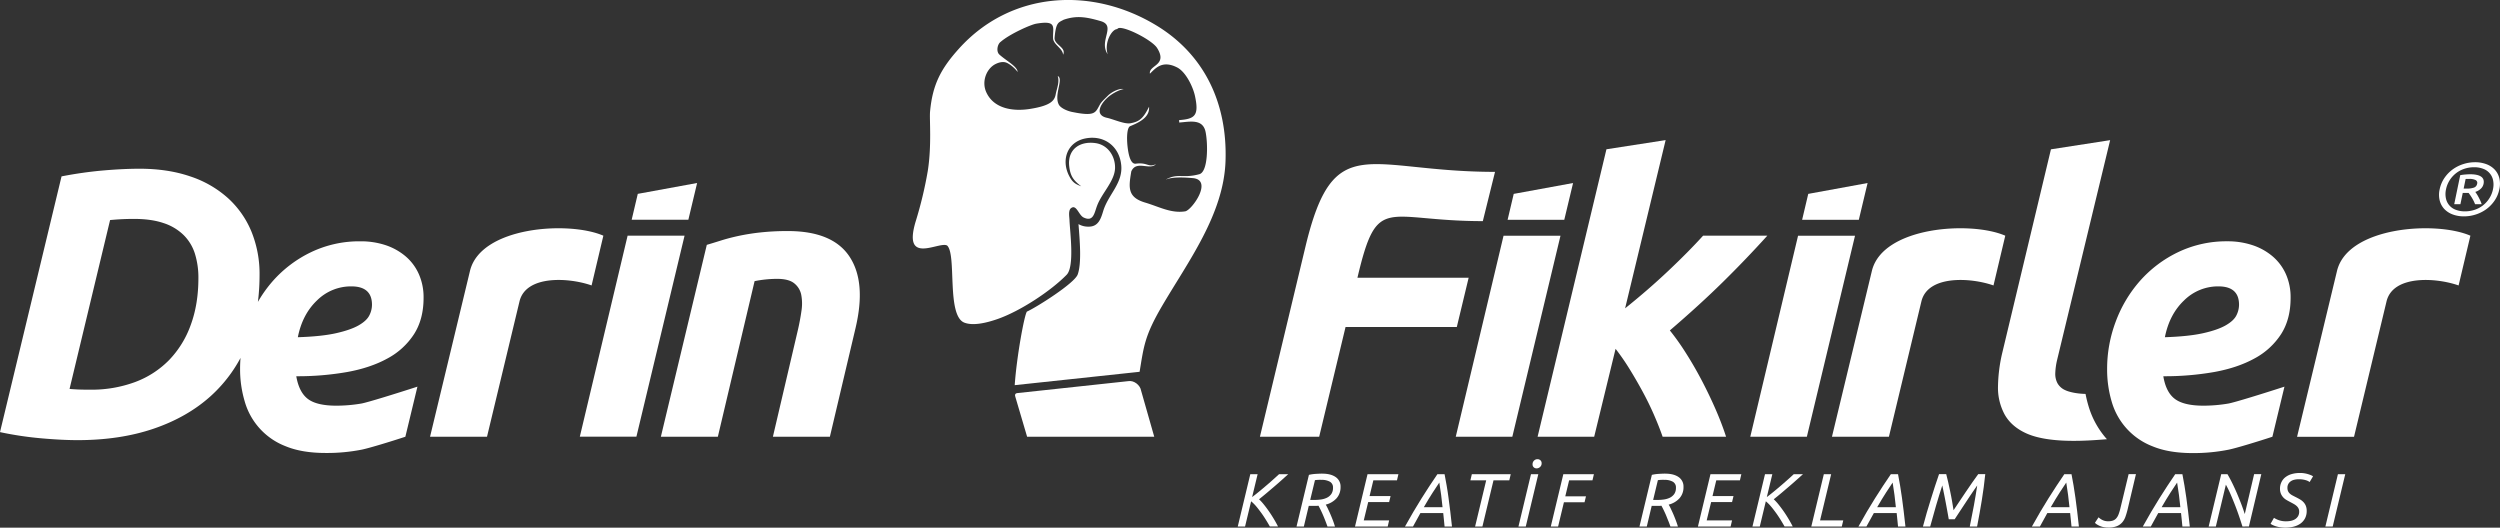
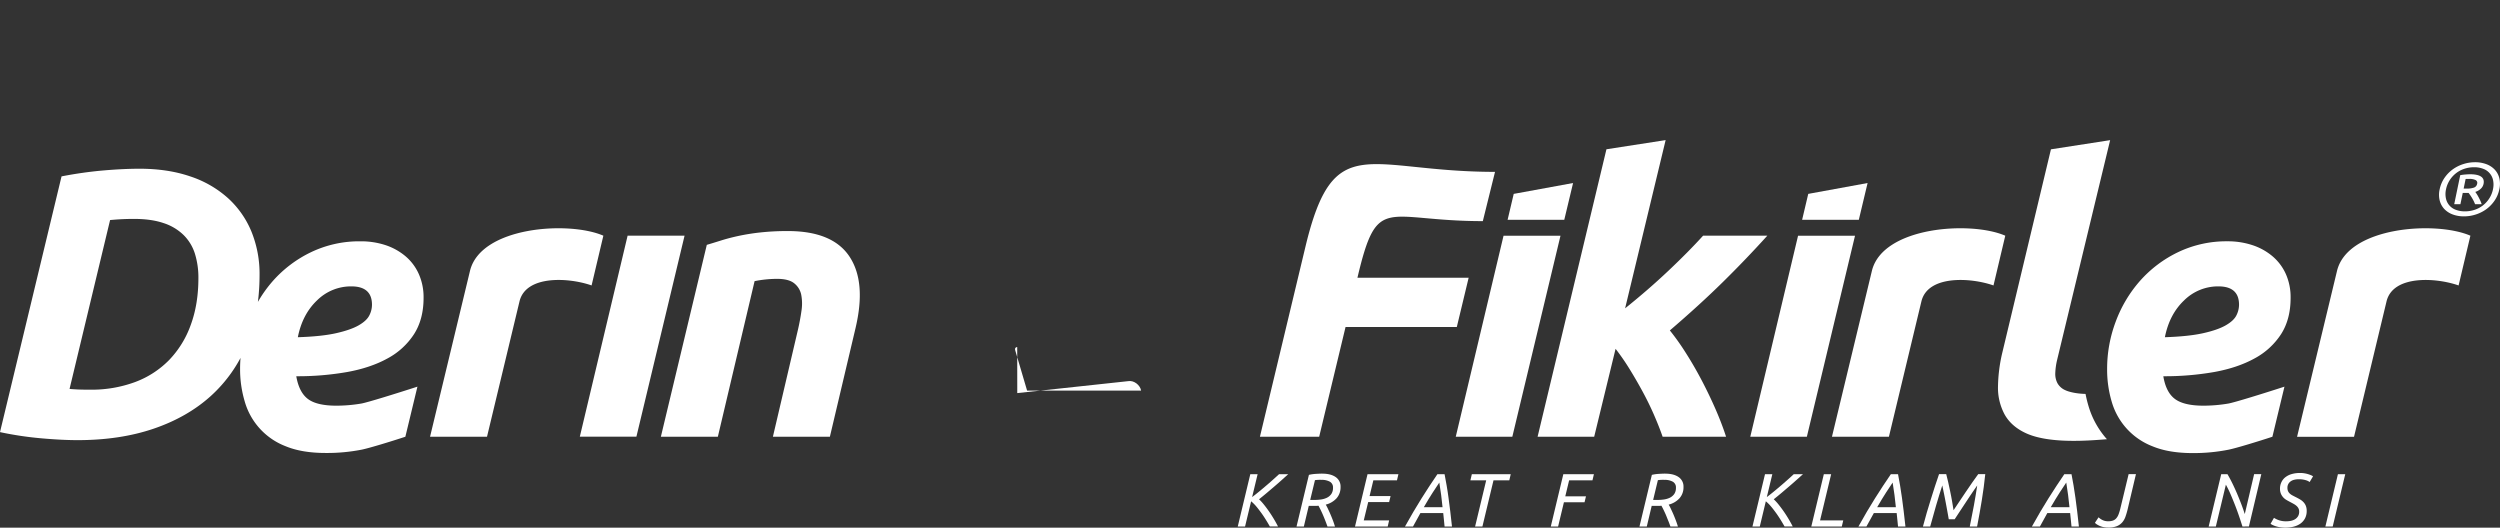
<svg xmlns="http://www.w3.org/2000/svg" id="Layer_1" data-name="Layer 1" viewBox="0 0 1815.79 383.24">
  <rect x="0" y="0" width="1815.79" height="383.24" fill="#333333" stroke="none" />
  <defs>
    <style>.cls-1,.cls-2{fill:#fff;}.cls-2{fill-rule:evenodd;}</style>
  </defs>
  <path class="cls-1" d="M462.23,317.18h-41.1l34.71-146h41.37ZM255.17,208a35,35,0,0,0-24.85,10.13q-10.69,10.14-14,26.8,17.22-.55,27.76-2.92t16.38-5.69q5.83-3.33,7.78-7.22a17.17,17.17,0,0,0,1.94-7.77Q270.16,208,255.17,208Zm-80.79,60a97.21,97.21,0,0,1,6.25-34.43A94.16,94.16,0,0,1,198.25,204a87.55,87.55,0,0,1,27.63-20.82,80.92,80.92,0,0,1,35.95-7.91A56.77,56.77,0,0,1,279.88,178a43.84,43.84,0,0,1,14.58,8.06A36.19,36.19,0,0,1,304.17,199a41.38,41.38,0,0,1,3.48,17.35q0,15.54-6.95,26.37a52.24,52.24,0,0,1-19.29,17.64q-12.36,6.8-29.29,9.85a208.12,208.12,0,0,1-36.93,3.06q2,11.65,8.47,16.52t20.68,4.86a109.52,109.52,0,0,0,18-1.53c4.38-.73,26.65-7.68,40.85-12.29l-8.77,36.38c-10,3.29-25.73,8.14-31.67,9.37A129.82,129.82,0,0,1,236.57,329q-17.22,0-29-4.85a49.25,49.25,0,0,1-29.84-32.63A81.74,81.74,0,0,1,174.38,268Zm255.3-60.68c-16.31-5.77-47.71-7.76-52.36,11.61l-23.6,98.29H312.35l29-120.43c7.76-32.24,71.76-36.53,96.88-25.61Zm83.68-29.48c3.14-.92,6.62-2,10.41-3.19s8.05-2.31,12.78-3.33a158,158,0,0,1,15.82-2.5,180.91,180.91,0,0,1,19.85-1q32.78,0,45,18.88c8.14,12.59,9.33,29.75,4.16,51.64l-18.62,78.85H561.37L579.44,240c1.13-4.81,2-9.49,2.64-14a34.22,34.22,0,0,0-.14-11.94,14.12,14.12,0,0,0-5.14-8.33q-4-3.19-12.35-3.19a83.22,83.22,0,0,0-16.38,1.66l-26.68,113H480ZM188.52,199.74q0,28-9.16,50.26a102.79,102.79,0,0,1-26.24,37.62q-17.07,15.4-41.5,23.73t-55.26,8.33c-7.78,0-16.74-.46-26.93-1.38A244.61,244.61,0,0,1,0,313.85L44.7,128.11a293.45,293.45,0,0,1,30.41-4.31q14.56-1.24,26.23-1.25,20.55,0,36.79,5.56a77.11,77.11,0,0,1,27.49,15.82,67.63,67.63,0,0,1,17.07,24.44A81.53,81.53,0,0,1,188.52,199.74Zm-138,82.74q3.06.27,6.25.41c2.13.1,5,.14,8.74.14a91.09,91.09,0,0,0,32.63-5.55,67.52,67.52,0,0,0,24.71-16A71.22,71.22,0,0,0,138.54,236q5.57-15.12,5.56-34a58.26,58.26,0,0,0-2.5-17.63,32.94,32.94,0,0,0-8.19-13.6A37.19,37.19,0,0,0,118.7,162q-9-3.06-21.8-3-8.33,0-16.94.83Z" />
-   <polygon class="cls-1" points="499.96 159.61 458.79 159.61 463.23 140.8 506.33 132.91 499.96 159.61" />
-   <path class="cls-2" d="M847,130.25c8.87-4.65,12-.47,24.08-3.72,6.42-1.72,6.36-21.8,4.56-30.69C873.63,86,864,88.46,856.5,89c0-.59-.09-1.17-.13-1.76C868,86.39,871,83.88,867.9,69.58,866.57,63.39,861.46,52.33,855,49c-11-5.64-16,.9-19.8,4.51-1-6.32,13.27-5.91,5.19-18.7-4-6.26-27.15-17.68-28.88-13.68-4,0-9.6,9.77-7,18.24-6.71-9.9,6.62-20.68-5.18-24.07-10.21-2.93-17.27-4.23-26.82-.95-3.64,2.07-5.51,1.53-6.54,13-.48,5.21,8.75,7,6.17,12.39-.29-4.74-7.18-7.32-7.3-12.08-.21-7.89,3.13-13.07-12.19-10.46-4,.68-19.12,7.42-25.72,13.09-2.55,1.73-3.5,7.09-1.1,9.3,4.59,4.23,13.39,8.84,13.25,12.7-1.62-2.51-6.15-6.41-9-7.05-2.58-.59-5.35.46-6.92,1.23-6.52,3.19-10.48,12.59-6.75,20.64C721.9,79,735.73,81,747.79,79.16c14.42-2.24,18-5.56,18.92-10.36s2.95-9.12,1.54-13.57c4.49,2-2.92,13.58.77,20.72,1.22,2.38,5.67,4.54,9.54,5.34,17.42,3.58,17,.37,20.47-5.62,1.07-1.84,3.21-3.73,5.46-6,2.92-3,8.75-5.82,11.84-4.88.14-.4-4.64.76-9.75,4.39-6.32,4.51-12.8,14.26-2.46,16.42,4.59,1,12.65,4.74,17,3.92,6.13-1.15,9.12-3.12,13.45-12,.51,6.65-4.85,10.56-13.7,14.12-2.26.91-2.68,8-1.88,15.05.72,6.28,2.32,12.69,5.94,12.2,8.59-1.15,9.07,3,14.66.34-4.51,4.77-14.17-3.14-17.91,5.25-1.93,11.49-3,18.75,10,22.64,10.18,3,18.84,8,29.13,6.39,4.82-.77,20.58-22.91,5.45-24.15-6-.49-14.38-1-19.29,1M745.87,226.32c6.91-3.09,34.52-20.53,36.86-26.92,2.95-8.08,1.57-24.36.59-36.64a13.79,13.79,0,0,0,7,1.86c7.43.22,9.24-5.69,11-11.47,3.62-11.83,14.24-20,13.07-33-1.2-13.4-11.86-22.11-25.58-19.69S770.48,116.3,776.66,128c2.31,4.37,4.25,5.67,8.66,7.31-5.65-4.29-7.94-7.4-8.73-14.66-1.32-12.23,7.73-18.31,19.07-16.71,9.07,1.28,14.45,9.58,14.22,18.18-.26,9.39-9.57,18.08-13,27.19-2,5.11-2.58,12.15-9.84,8.65-3.59-1.73-5.22-9.79-9.12-6.78-2.13,1.64-1.23,6.25-1.14,8.6.32,8.55,3.81,33.77-2.05,39.79C763.22,211.35,741,226,724.45,231.75c-8.37,2.91-17.79,5-24,2.6-13.13-5.06-5.47-49.43-12.52-56-5.69-3.38-32.56,14.85-22.88-17.45a288.81,288.81,0,0,0,8.8-36.68C676.8,105.64,675,86.62,675.52,81c1.82-19.68,7.93-31.16,20.93-45.61,37.66-41.85,96.4-45.38,143.31-17,35.77,21.65,51.81,57.61,50.35,98.77-1.37,38.78-27.49,73.24-46.24,105.35-12.59,21.58-13.11,29.13-16.16,47.53L737,279.75C738.43,259,744,228.7,745.87,226.32Z" />
-   <path class="cls-1" d="M738.86,285.51l80.78-8.7c3.89-.64,8.5,2.8,9.16,6.91l9.54,33.47H746l-8.42-28.55c-.68-1.78-.36-2.89,1.24-3.13" />
+   <path class="cls-1" d="M738.86,285.51l80.78-8.7c3.89-.64,8.5,2.8,9.16,6.91H746l-8.42-28.55c-.68-1.78-.36-2.89,1.24-3.13" />
  <path class="cls-1" d="M1312.35,317.21h-41.09l34.7-146h41.37ZM1611.24,208a35,35,0,0,0-24.85,10.14q-10.7,10.13-14,26.79,17.2-.56,27.76-2.92t16.38-5.69q5.84-3.33,7.78-7.21a17.34,17.34,0,0,0,1.94-7.78Q1626.23,208,1611.24,208Zm-80.8,60a97.16,97.16,0,0,1,6.25-34.42A94.15,94.15,0,0,1,1554.32,204a87.5,87.5,0,0,1,27.62-20.83,81.1,81.1,0,0,1,36-7.91,56.81,56.81,0,0,1,18,2.78,43.67,43.67,0,0,1,14.57,8.05,36.27,36.27,0,0,1,9.72,12.91,41.38,41.38,0,0,1,3.47,17.35q0,15.56-6.94,26.38a52.45,52.45,0,0,1-19.29,17.63q-12.36,6.79-29.3,9.85a207.92,207.92,0,0,1-36.92,3.06q1.93,11.67,8.46,16.52t20.69,4.86a109.43,109.43,0,0,0,18-1.53c4.38-.73,26.64-7.67,40.84-12.29l-8.76,36.39c-10,3.28-25.74,8.13-31.67,9.36a129.25,129.25,0,0,1-26.24,2.5q-17.2,0-29-4.86a49.31,49.31,0,0,1-29.85-32.62A81.86,81.86,0,0,1,1530.44,268Zm-82.54-60.67c-16.31-5.77-47.71-7.76-52.36,11.6l-23.6,98.3h-41.37l29-120.44c7.76-32.24,71.76-36.53,96.89-25.6Zm-349.48,109.9h-41.09l34.71-146h41.36ZM1530.34,319c-12.61,1-41.14,3.49-58.34-4.13-7.53-3.34-12.86-8.1-16.1-14a40.84,40.84,0,0,1-4.72-20.41,113.7,113.7,0,0,1,3.19-24.57l35.26-147.43,43-6.67-38.59,159.93a49.13,49.13,0,0,0-1.25,9.16,14.43,14.43,0,0,0,1.53,7.36,11.91,11.91,0,0,0,5.69,5.13c2.27,1.1,7.49,2.58,14.76,2.74a87.35,87.35,0,0,0,2.15,8.83,62.87,62.87,0,0,0,13.09,23.76Zm-350-95.06q16.67-13.33,31.37-27.21T1237,171.16h46.65q-15.56,17.22-32.35,33.74T1212.84,240a175.6,175.6,0,0,1,11.81,16.66q6,9.44,11.38,19.71t10,20.83q4.59,10.54,7.64,20h-46.09q-2.5-7.23-6.24-15.83T1193,284.31q-4.59-8.47-9.58-16.53a163.85,163.85,0,0,0-10-14.43l-15.54,63.86h-41.1l50-208.79,43-6.67Zm605.38-16.61c-16.3-5.77-47.7-7.76-52.35,11.6l-23.6,98.3h-41.37l29-120.44c7.77-32.24,71.77-36.53,96.89-25.6ZM915.1,317.21l33.06-138c20.57-85.82,44.75-54.38,137.7-54.38L1077,160.61c-71.35,0-76.53-20.37-91.07,41.1h80.78l-8.61,35.81H977.29l-19.15,79.69Z" />
  <path class="cls-1" d="M1136.16,159.63H1095l4.44-18.81,43.11-7.89Zm213.93,0h-41.18l4.45-18.81,43.1-7.89Z" />
  <path class="cls-1" d="M1789.38,137h2.41a15.64,15.64,0,0,0,4.89-.68,3.53,3.53,0,0,0,2.49-2.79,2.26,2.26,0,0,0-1.23-2.8,9.62,9.62,0,0,0-4.18-.79l-1.46,0c-.51,0-1,0-1.48.08Zm8.3,11.3a28.72,28.72,0,0,0-2.3-4.65,33.58,33.58,0,0,0-2.4-3.5h-4.25l-1.69,8.15h-4.5l4.37-21.08c1.19-.21,2.42-.38,3.71-.48s2.47-.17,3.52-.17q5.44,0,7.95,1.74c1.65,1.16,2.24,2.92,1.75,5.27a6.65,6.65,0,0,1-2,3.5,10.25,10.25,0,0,1-4,2.31c.33.44.7,1,1.11,1.63s.84,1.38,1.26,2.17.85,1.63,1.26,2.5a21.81,21.81,0,0,1,1,2.61Zm13-10.81a15.57,15.57,0,0,0,.09-6.54,11.16,11.16,0,0,0-7.18-8.34,18,18,0,0,0-6.64-1.14,22,22,0,0,0-7.1,1.14,20,20,0,0,0-6.07,3.26,20.22,20.22,0,0,0-4.57,5.08,19.36,19.36,0,0,0-2.62,6.54,15.45,15.45,0,0,0-.09,6.55,11.14,11.14,0,0,0,7.17,8.33,18,18,0,0,0,6.64,1.14,22.07,22.07,0,0,0,7.11-1.14,20.09,20.09,0,0,0,6.06-3.25,20.37,20.37,0,0,0,4.57-5.08A19.51,19.51,0,0,0,1810.7,137.44Zm4.62,0a22.35,22.35,0,0,1-3.49,8.28,25.26,25.26,0,0,1-6,6.2,26.86,26.86,0,0,1-7.7,3.85,28,28,0,0,1-8.51,1.33,23.06,23.06,0,0,1-8-1.33,16,16,0,0,1-6.1-3.85,14,14,0,0,1-3.47-6.2,17.45,17.45,0,0,1-.06-8.28,22.52,22.52,0,0,1,3.49-8.28,25.4,25.4,0,0,1,6-6.19,26.94,26.94,0,0,1,7.71-3.86,28,28,0,0,1,8.51-1.33,23.1,23.1,0,0,1,8,1.33,16,16,0,0,1,6.1,3.86,14,14,0,0,1,3.47,6.19A17.59,17.59,0,0,1,1815.32,137.44Z" />
  <path class="cls-1" d="M935.65,344.41,931,348.6c-1.73,1.56-3.55,3.14-5.43,4.75s-3.77,3.22-5.68,4.83-3.71,3.08-5.43,4.44a37.25,37.25,0,0,1,3.6,3.95q1.89,2.35,3.72,5t3.52,5.49c1.11,1.86,2.09,3.64,2.93,5.32h-5.92q-1.42-2.52-3.08-5.16c-1.09-1.75-2.21-3.44-3.37-5s-2.32-3.12-3.53-4.53a29.75,29.75,0,0,0-3.62-3.59l-4.4,18.32H899l9.11-38h5.32l-4,16.62c1.61-1.21,3.34-2.58,5.21-4.11s3.69-3.08,5.49-4.61,3.45-3,5-4.39,2.84-2.56,3.87-3.51Z" />
  <path class="cls-1" d="M959.79,348.52a28.21,28.21,0,0,0-4.71.22l-3.46,14.37h3.24a33.35,33.35,0,0,0,4.61-.33,14.27,14.27,0,0,0,4.3-1.28,8.49,8.49,0,0,0,3.18-2.69,7.76,7.76,0,0,0,1.23-4.58,4.63,4.63,0,0,0-2.33-4.39,12.2,12.2,0,0,0-6.06-1.32m.66-4.5q6.09,0,9.65,2.47a8.25,8.25,0,0,1,3.57,7.24,12,12,0,0,1-2.82,8.09,15.78,15.78,0,0,1-7.93,4.69c.44.77,1,1.75,1.54,2.94s1.18,2.5,1.8,3.95,1.23,2.94,1.82,4.49,1.09,3.07,1.53,4.53h-5.43q-.76-2.09-1.59-4.23c-.55-1.42-1.1-2.79-1.67-4.11s-1.13-2.55-1.7-3.7-1.09-2.17-1.56-3.05l-1.43.09c-.48,0-1,0-1.43,0h-4.22l-3.57,15h-5.32l9-37.52a29.54,29.54,0,0,1,4.88-.71C957.29,344.08,958.92,344,960.45,344Z" />
  <polygon class="cls-1" points="984.16 382.42 993.26 344.41 1015.69 344.41 1014.65 348.85 997.49 348.85 994.74 360.31 1009.99 360.31 1008.95 364.65 993.75 364.65 990.52 377.98 1008.95 377.98 1007.91 382.42 984.16 382.42" />
  <path class="cls-1" d="M1047.74,368.38c-.3-3-.63-5.91-1-8.83s-.83-5.95-1.35-9.05q-1.9,2.79-4.77,7.21t-6.47,10.67Zm-16.08,4.28-5.37,9.76h-5.82q6.15-11.09,12-20.41t11.54-17.6h5.21c.55,2.74,1,5.51,1.52,8.31s.9,5.73,1.34,8.8.86,6.33,1.26,9.77.82,7.14,1.26,11.13h-5.38c-.18-1.65-.34-3.3-.49-5s-.31-3.26-.49-4.79Z" />
  <polygon class="cls-1" points="1097.27 344.41 1096.23 348.85 1084.76 348.85 1076.7 382.42 1071.39 382.42 1079.45 348.85 1067.98 348.85 1069.02 344.41 1097.27 344.41" />
-   <path class="cls-1" d="M1116.09,340.19a3,3,0,0,1-2.1-.77,2.74,2.74,0,0,1-.86-2.14,3.6,3.6,0,0,1,1.1-2.77,3.53,3.53,0,0,1,2.47-1,3.09,3.09,0,0,1,2.14.8,2.86,2.86,0,0,1,.87,2.22,3.37,3.37,0,0,1-1.15,2.66,3.67,3.67,0,0,1-2.47,1m-4.11,4.22h5.32l-9.1,38h-5.32Z" />
  <polygon class="cls-1" points="1126.36 382.42 1135.47 344.41 1157.68 344.41 1156.64 348.85 1139.69 348.85 1136.89 360.48 1151.92 360.48 1150.88 364.81 1135.9 364.81 1131.68 382.42 1126.36 382.42" />
  <path class="cls-1" d="M1208.87,348.52a28.36,28.36,0,0,0-4.72.22l-3.45,14.37h3.23a33.24,33.24,0,0,0,4.61-.33,14.27,14.27,0,0,0,4.3-1.28,8.6,8.6,0,0,0,3.19-2.69,7.76,7.76,0,0,0,1.23-4.58,4.65,4.65,0,0,0-2.33-4.39,12.23,12.23,0,0,0-6.06-1.32m.66-4.5q6.09,0,9.65,2.47a8.25,8.25,0,0,1,3.57,7.24,11.93,11.93,0,0,1-2.83,8.09,15.7,15.7,0,0,1-7.93,4.69c.44.77,1,1.75,1.54,2.94s1.19,2.5,1.81,3.95,1.22,2.94,1.81,4.49,1.1,3.07,1.54,4.53h-5.43c-.51-1.39-1-2.8-1.6-4.23s-1.1-2.79-1.66-4.11-1.14-2.55-1.7-3.7-1.09-2.17-1.57-3.05l-1.42.09-1.43,0h-4.23l-3.56,15h-5.32l9-37.52a29.82,29.82,0,0,1,4.89-.71C1206.36,344.08,1208,344,1209.53,344Z" />
-   <polygon class="cls-1" points="1233.23 382.42 1242.34 344.41 1264.77 344.41 1263.73 348.85 1246.56 348.85 1243.82 360.31 1259.07 360.31 1258.02 364.65 1242.83 364.65 1239.59 377.98 1258.02 377.98 1256.98 382.42 1233.23 382.42" />
  <path class="cls-1" d="M1309.54,344.41q-2.1,1.86-4.69,4.19t-5.44,4.75l-5.67,4.83c-1.9,1.6-3.72,3.08-5.43,4.44a37.25,37.25,0,0,1,3.59,3.95c1.26,1.57,2.51,3.25,3.73,5s2.4,3.62,3.51,5.49,2.1,3.64,2.94,5.32h-5.93q-1.43-2.52-3.07-5.16c-1.1-1.75-2.22-3.44-3.37-5s-2.33-3.12-3.54-4.53a28.39,28.39,0,0,0-3.62-3.59l-4.39,18.32h-5.32l9.11-38h5.32l-4,16.62q2.41-1.81,5.21-4.11t5.49-4.61q2.68-2.31,5-4.39t3.87-3.51Z" />
  <polygon class="cls-1" points="1338.78 377.98 1337.73 382.42 1315.58 382.42 1324.68 344.41 1330 344.41 1321.94 377.98 1338.78 377.98" />
  <path class="cls-1" d="M1377,368.38c-.3-3-.63-5.91-1-8.83s-.83-5.95-1.34-9.05q-1.92,2.79-4.77,7.21t-6.47,10.67ZM1361,372.66l-5.38,9.76h-5.81q6.13-11.09,12-20.41t11.55-17.6h5.21q.82,4.11,1.51,8.31c.46,2.8.9,5.73,1.34,8.8s.86,6.33,1.26,9.77.83,7.14,1.27,11.13h-5.38c-.18-1.65-.35-3.3-.5-5s-.3-3.26-.49-4.79Z" />
  <path class="cls-1" d="M1436.1,352.58c-.59.8-1.32,1.85-2.19,3.13s-1.83,2.69-2.86,4.22l-3.18,4.8c-1.1,1.67-2.16,3.27-3.18,4.83l-2.85,4.33c-.88,1.33-1.59,2.42-2.14,3.26h-4.28c-.15-.88-.34-2-.58-3.31s-.49-2.78-.79-4.34l-.9-4.82c-.31-1.67-.62-3.27-.93-4.81s-.6-2.93-.86-4.19-.47-2.3-.65-3.1q-2.31,7.08-4.5,14.59t-4.28,15.25h-5.26q1.3-4.94,2.76-10t3-9.87q1.5-4.84,3-9.46c1-3.07,2-6,2.94-8.72h5.21q.64,2.41,1.4,5.7c.49,2.2,1,4.49,1.48,6.89s1,4.78,1.37,7.15.78,4.54,1.07,6.48c1.31-2,2.77-4.16,4.36-6.53l4.8-7.16c1.61-2.39,3.17-4.68,4.69-6.85s2.88-4.07,4.08-5.68h5.1q-.93,9.27-2.49,18.84T1436,382.42h-5.32q1.65-7.91,3-15.33t2.41-14.51" />
  <path class="cls-1" d="M1503.09,368.38c-.3-3-.63-5.91-1-8.83s-.83-5.95-1.34-9.05c-1.28,1.86-2.88,4.26-4.77,7.21s-4.06,6.5-6.48,10.67ZM1487,372.66l-5.38,9.76h-5.81q6.14-11.09,12-20.41t11.54-17.6h5.22q.83,4.11,1.51,8.31t1.34,8.8q.66,4.61,1.26,9.77t1.26,11.13h-5.37c-.19-1.65-.35-3.3-.49-5s-.32-3.26-.5-4.79Z" />
  <path class="cls-1" d="M1545.27,370.19c-.43,1.75-.93,3.42-1.48,5a12.85,12.85,0,0,1-2.33,4.17,10.4,10.4,0,0,1-4,2.82,16.2,16.2,0,0,1-6.28,1,15.57,15.57,0,0,1-3.48-.36,13.65,13.65,0,0,1-2.77-.9,15.41,15.41,0,0,1-2.06-1.12,7.82,7.82,0,0,1-1.29-1.07l2.63-4a12.42,12.42,0,0,0,2.64,1.87,9,9,0,0,0,4.44,1,10,10,0,0,0,3.35-.49,5.85,5.85,0,0,0,2.35-1.56,9.16,9.16,0,0,0,1.68-2.77,32.87,32.87,0,0,0,1.29-4.12l6.09-25.28h5.32Z" />
-   <path class="cls-1" d="M1583.62,368.38c-.29-3-.63-5.91-1-8.83s-.84-5.95-1.35-9.05c-1.27,1.86-2.87,4.26-4.77,7.21s-4.06,6.5-6.47,10.67Zm-16.07,4.28-5.38,9.76h-5.81q6.15-11.09,12-20.41t11.54-17.6h5.21q.83,4.11,1.51,8.31t1.34,8.8c.45,3.07.86,6.33,1.27,9.77s.82,7.14,1.26,11.13h-5.38c-.18-1.65-.35-3.3-.49-5s-.31-3.26-.5-4.79Z" />
  <path class="cls-1" d="M1628.72,382.42c-.66-2.12-1.44-4.54-2.36-7.24s-1.91-5.45-3-8.23-2.19-5.48-3.32-8.09a71.74,71.74,0,0,0-3.35-6.83l-7.29,30.39h-5.21l9.11-38h4.55q1.76,3,3.59,6.72c1.22,2.5,2.4,5.07,3.51,7.7s2.15,5.22,3.1,7.74,1.74,4.79,2.36,6.8l6.8-29h5.21l-9,38Z" />
  <path class="cls-1" d="M1660.59,378.63a16.72,16.72,0,0,0,3.38-.35,9.3,9.3,0,0,0,3-1.18,6.63,6.63,0,0,0,2.14-2.17,6.31,6.31,0,0,0,.82-3.32,5.22,5.22,0,0,0-.52-2.38,6.19,6.19,0,0,0-1.43-1.81,12,12,0,0,0-2.14-1.48c-.82-.46-1.73-.94-2.71-1.46s-1.69-.91-2.55-1.42a9.76,9.76,0,0,1-2.31-1.9,9.35,9.35,0,0,1-1.65-2.66,9.65,9.65,0,0,1-.62-3.67,10.73,10.73,0,0,1,1-4.55,10,10,0,0,1,2.82-3.6,13.44,13.44,0,0,1,4.58-2.33,21.82,21.82,0,0,1,6.23-.82,18.35,18.35,0,0,1,3.12.25,19.13,19.13,0,0,1,2.72.63,22.51,22.51,0,0,1,2.16.79,7.42,7.42,0,0,1,1.38.74l-2.47,4.17a9.18,9.18,0,0,0-3-1.4,16.67,16.67,0,0,0-4.86-.63,14,14,0,0,0-3.26.36,7.41,7.41,0,0,0-2.6,1.13,5.5,5.5,0,0,0-2.42,4.76,5.76,5.76,0,0,0,.44,2.39,5.5,5.5,0,0,0,1.21,1.7,8.81,8.81,0,0,0,1.89,1.35c.75.4,1.57.82,2.44,1.26,1.1.55,2.13,1.1,3.1,1.67a11.51,11.51,0,0,1,2.55,2,8.57,8.57,0,0,1,1.73,2.69,9.83,9.83,0,0,1,.63,3.73,11.42,11.42,0,0,1-1.18,5.29,11,11,0,0,1-3.23,3.79,14.8,14.8,0,0,1-4.89,2.27,22.88,22.88,0,0,1-6.11.77,24.07,24.07,0,0,1-4-.3,22.29,22.29,0,0,1-3.13-.74,16.68,16.68,0,0,1-2.27-.91,8.25,8.25,0,0,1-1.43-.85l2.47-4.33a17.51,17.51,0,0,0,3.29,1.62,15.48,15.48,0,0,0,5.7.9" />
  <polygon class="cls-1" points="1698.07 344.41 1703.39 344.41 1694.28 382.42 1688.96 382.42 1698.07 344.41" />
</svg>